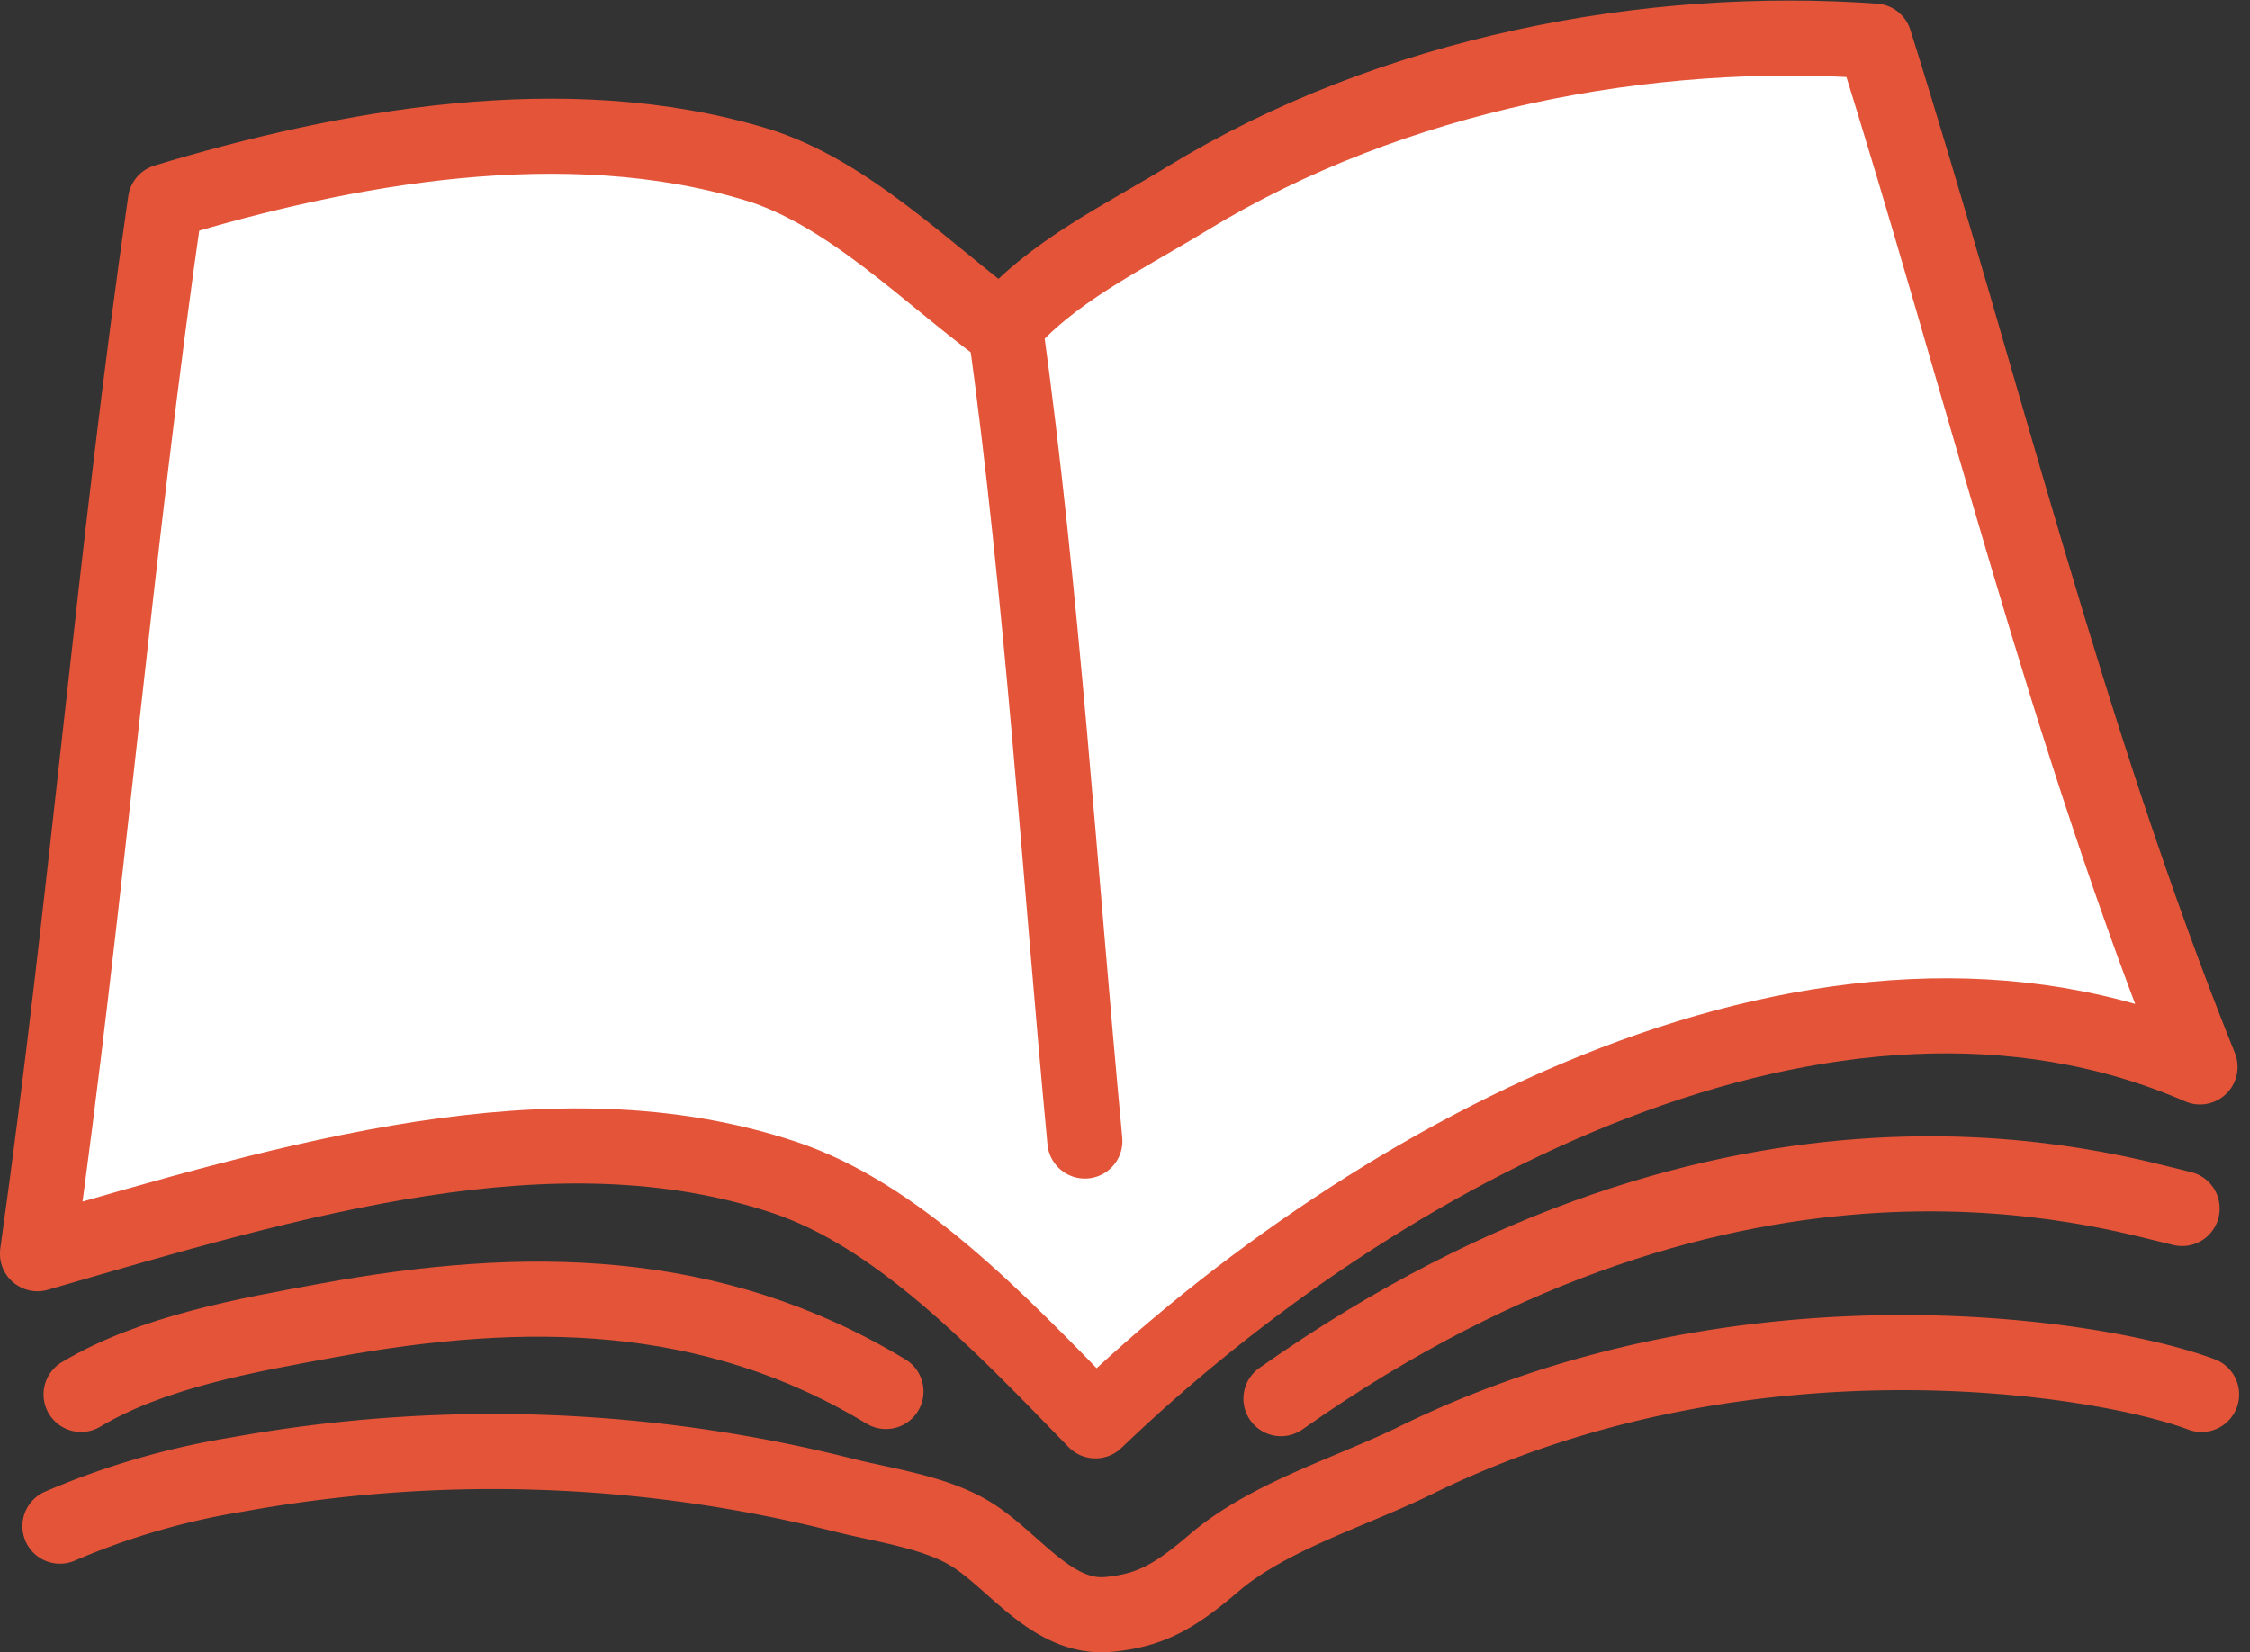
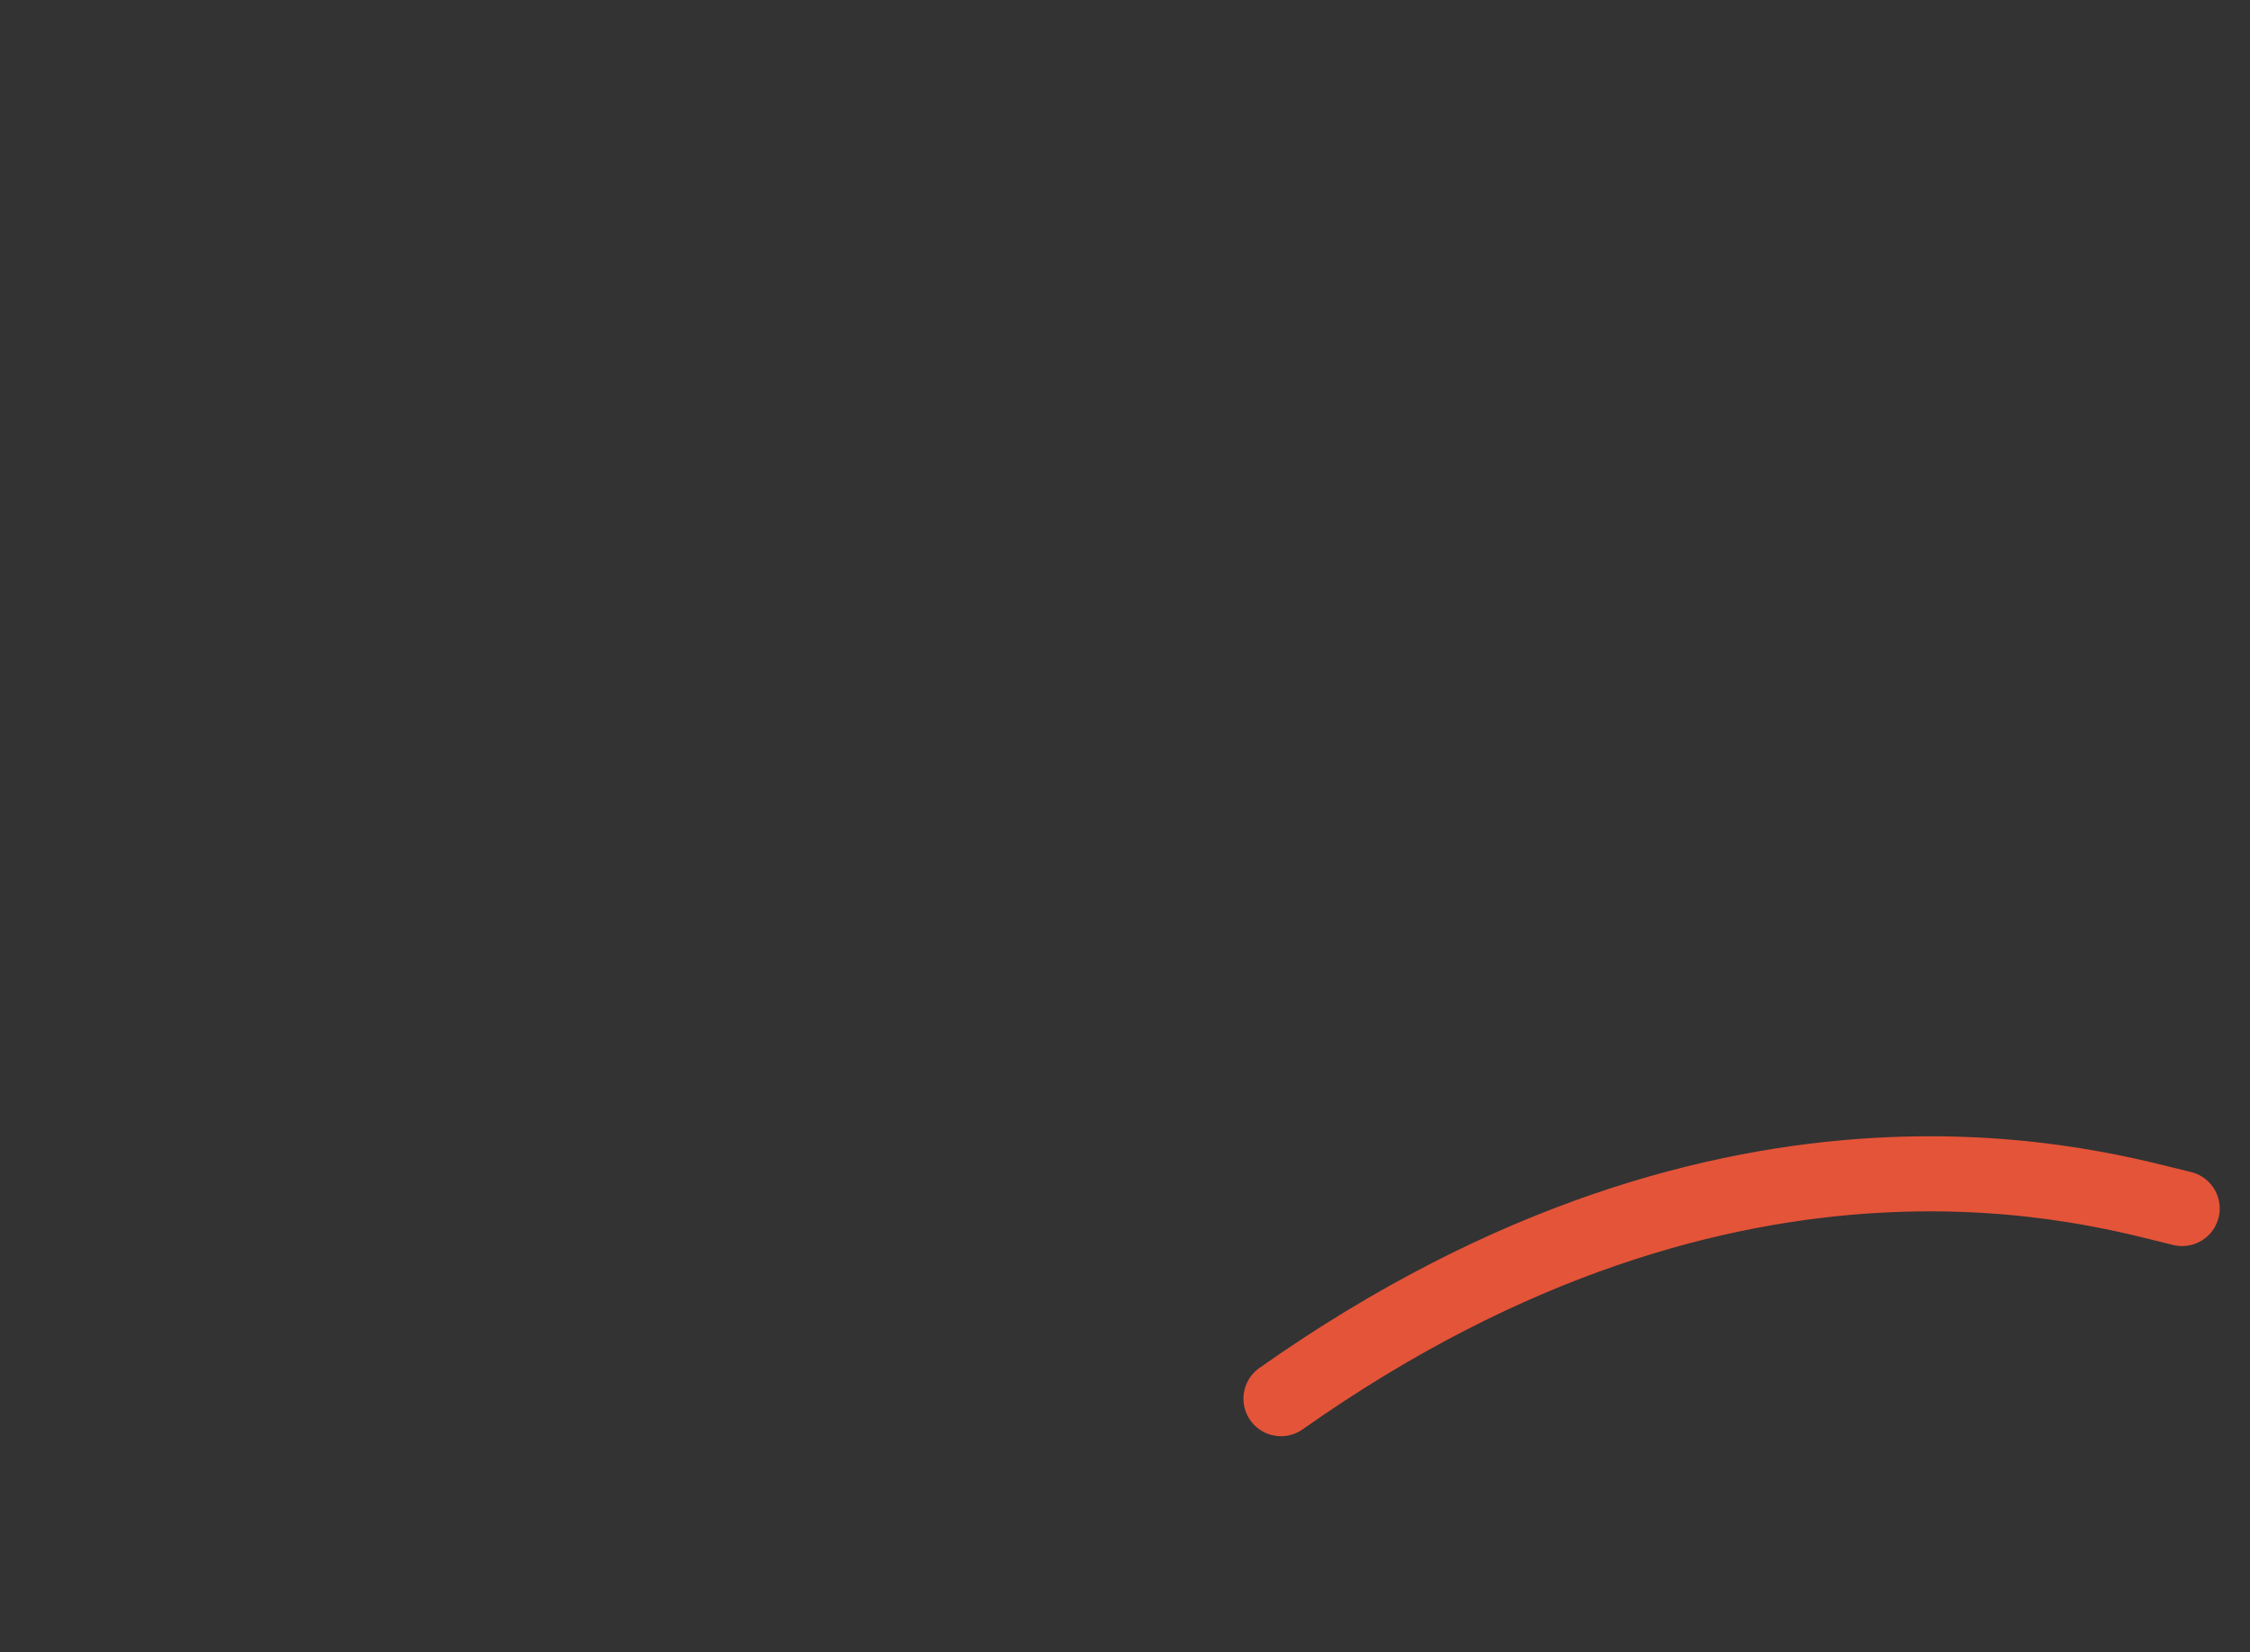
<svg xmlns="http://www.w3.org/2000/svg" width="119.846" height="88.023" viewBox="0 0 119.846 88.023">
  <rect x="0" y="0" width="119.846" height="88.023" fill="#333333" stroke="none" />
  <g id="become-curriculum" transform="translate(-37.439 -104.315)">
-     <path id="Path_759" data-name="Path 759" d="M137.288,106.507c-11.962-.86-25.648,1.685-36.634,8.4-3.367,2.059-7.3,3.925-9.811,6.947-3.922-2.866-8.221-7.291-13.1-8.772-10.183-3.094-21.945-.92-31.492,1.969-2.694,18.638-4.191,37.409-6.815,56.06,13.685-3.977,27.525-8.151,39.771-4.072,5.983,1.993,11.262,7.484,16.582,12.975,14.924-14.337,39.186-27.41,58.834-18.856C147.52,143.5,143,124.648,137.288,106.507Z" fill="#fff" stroke="#E45439" stroke-linecap="round" stroke-linejoin="round" stroke-miterlimit="1.5" stroke-width="4" />
-     <path id="Path_760" data-name="Path 760" d="M111.577,127.917c1.983,14.341,2.879,28.933,4.238,43.345" transform="translate(-20.588 -6.157)" fill="none" stroke="#E45439" stroke-linecap="round" stroke-linejoin="round" stroke-miterlimit="1.5" stroke-width="4" />
-     <path id="Path_761" data-name="Path 761" d="M42.685,205.441c3.794-2.273,8.847-3.156,13.158-3.945,10.493-1.917,20.4-1.839,29.715,3.79" transform="translate(-0.926 -26.834)" fill="none" stroke="#E45439" stroke-linecap="round" stroke-linejoin="round" stroke-miterlimit="1.5" stroke-width="4" />
    <path id="Path_762" data-name="Path 762" d="M132.123,203c24.494-17.28,43.966-11.066,48-10.131" transform="translate(-26.452 -24.167)" fill="none" stroke="#E45439" stroke-linecap="round" stroke-linejoin="round" stroke-miterlimit="1.5" stroke-width="4" />
-     <path id="Path_763" data-name="Path 763" d="M155.185,206.58c-5.267-1.994-24.316-5.117-41.857,3.507-3.44,1.691-7.836,2.978-10.746,5.471-2.172,1.861-3.442,2.52-5.575,2.736-3.084.313-5.112-2.958-7.5-4.354-1.95-1.141-4.643-1.476-6.815-2.038a76.3,76.3,0,0,0-32.14-1.056,40.18,40.18,0,0,0-9.441,2.748" transform="translate(-0.478 -27.971)" fill="none" stroke="#E45439" stroke-linecap="round" stroke-linejoin="round" stroke-miterlimit="1.5" stroke-width="4" />
  </g>
</svg>